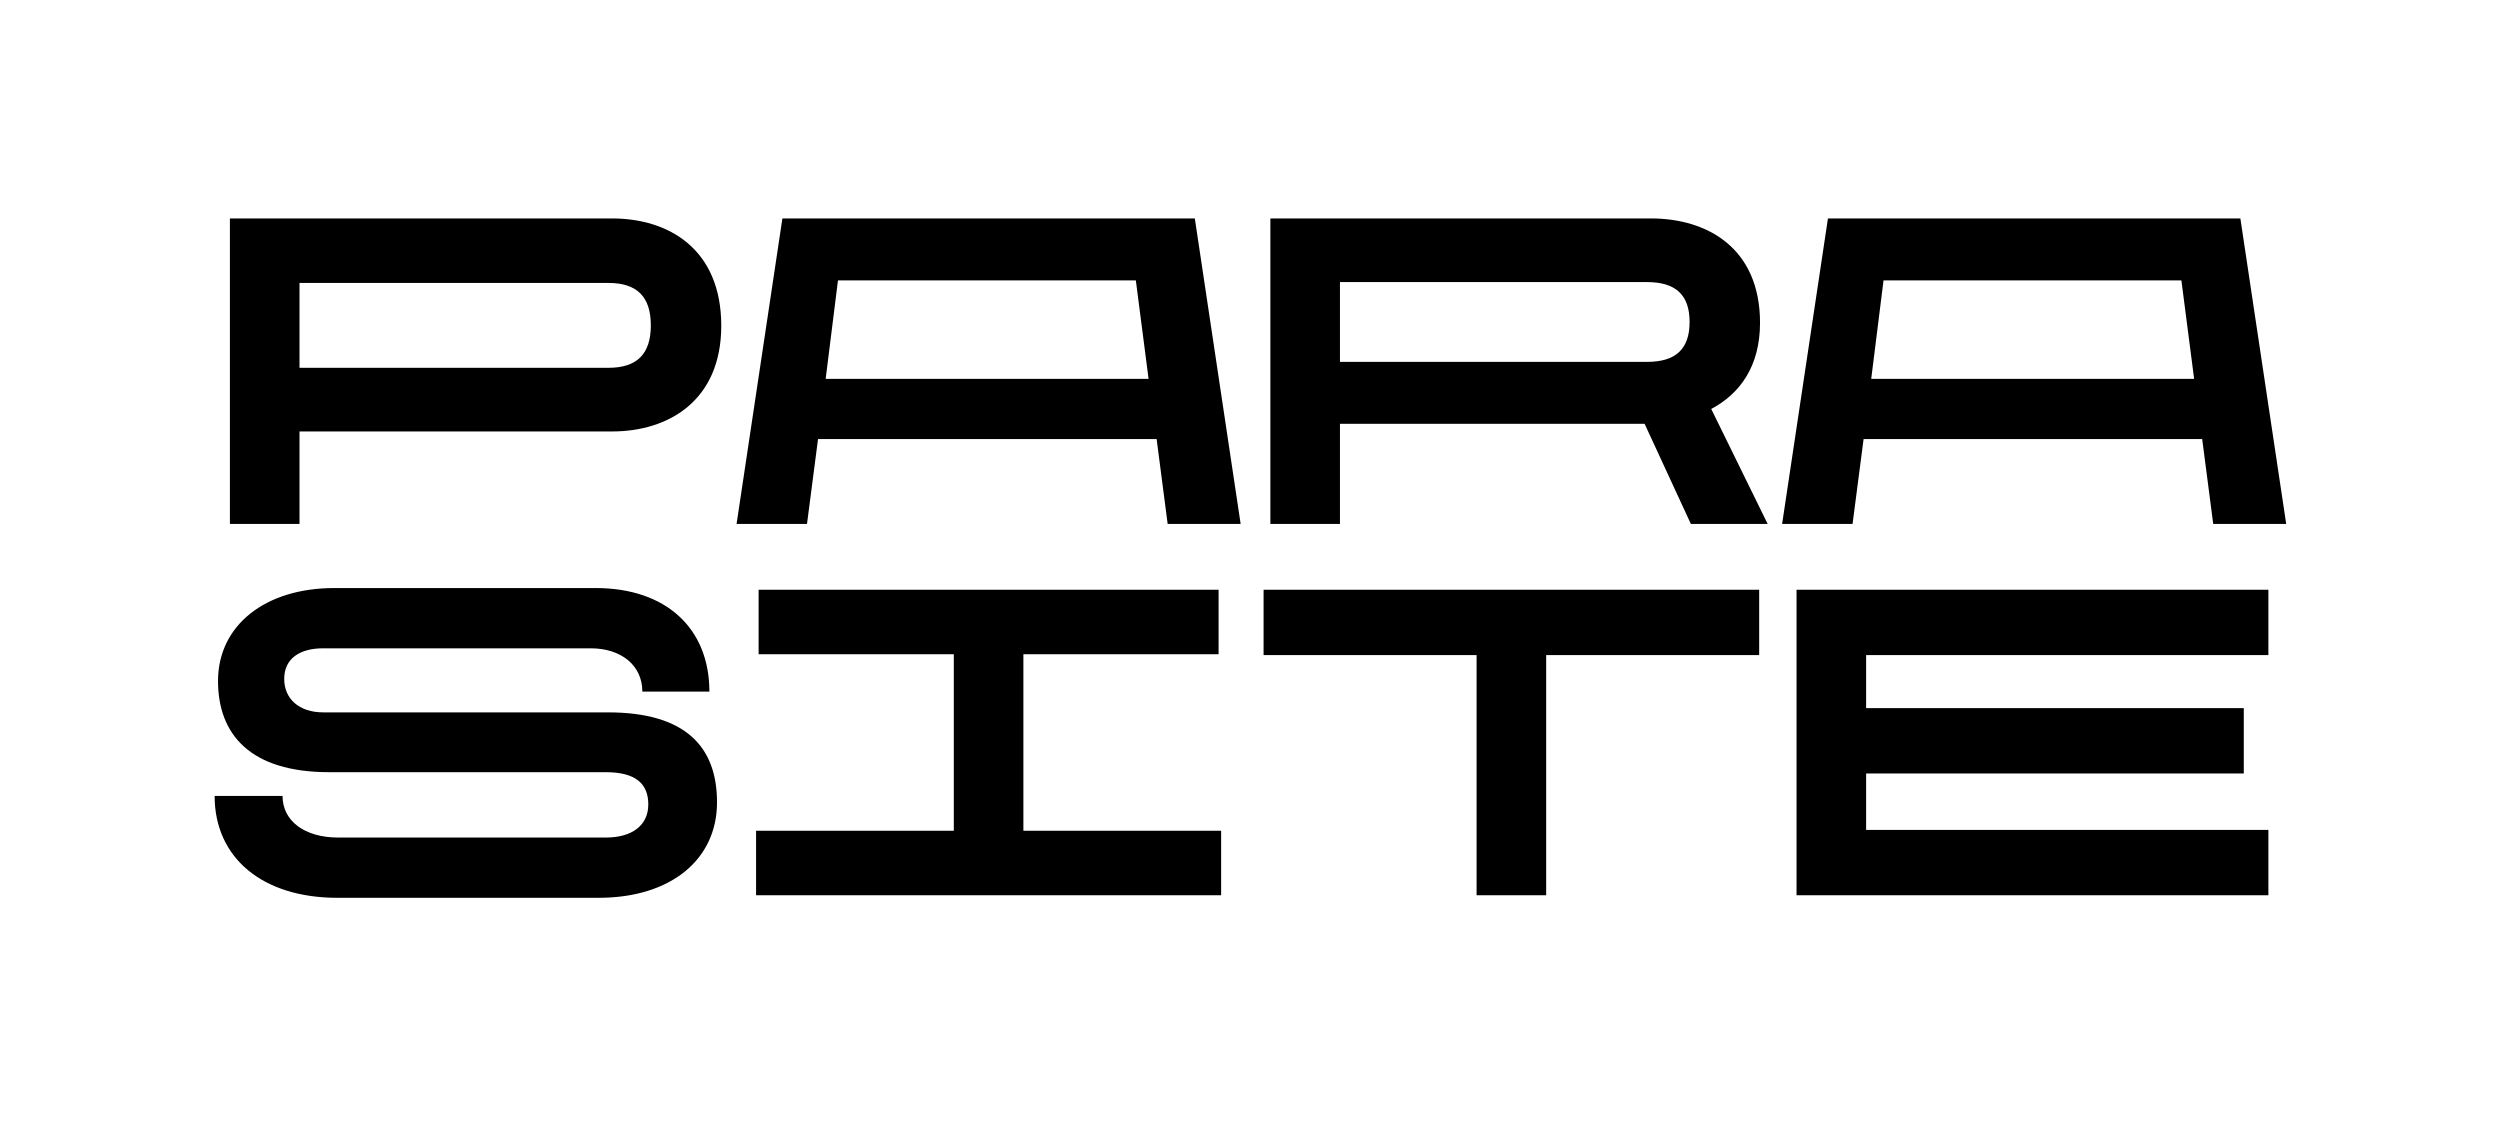
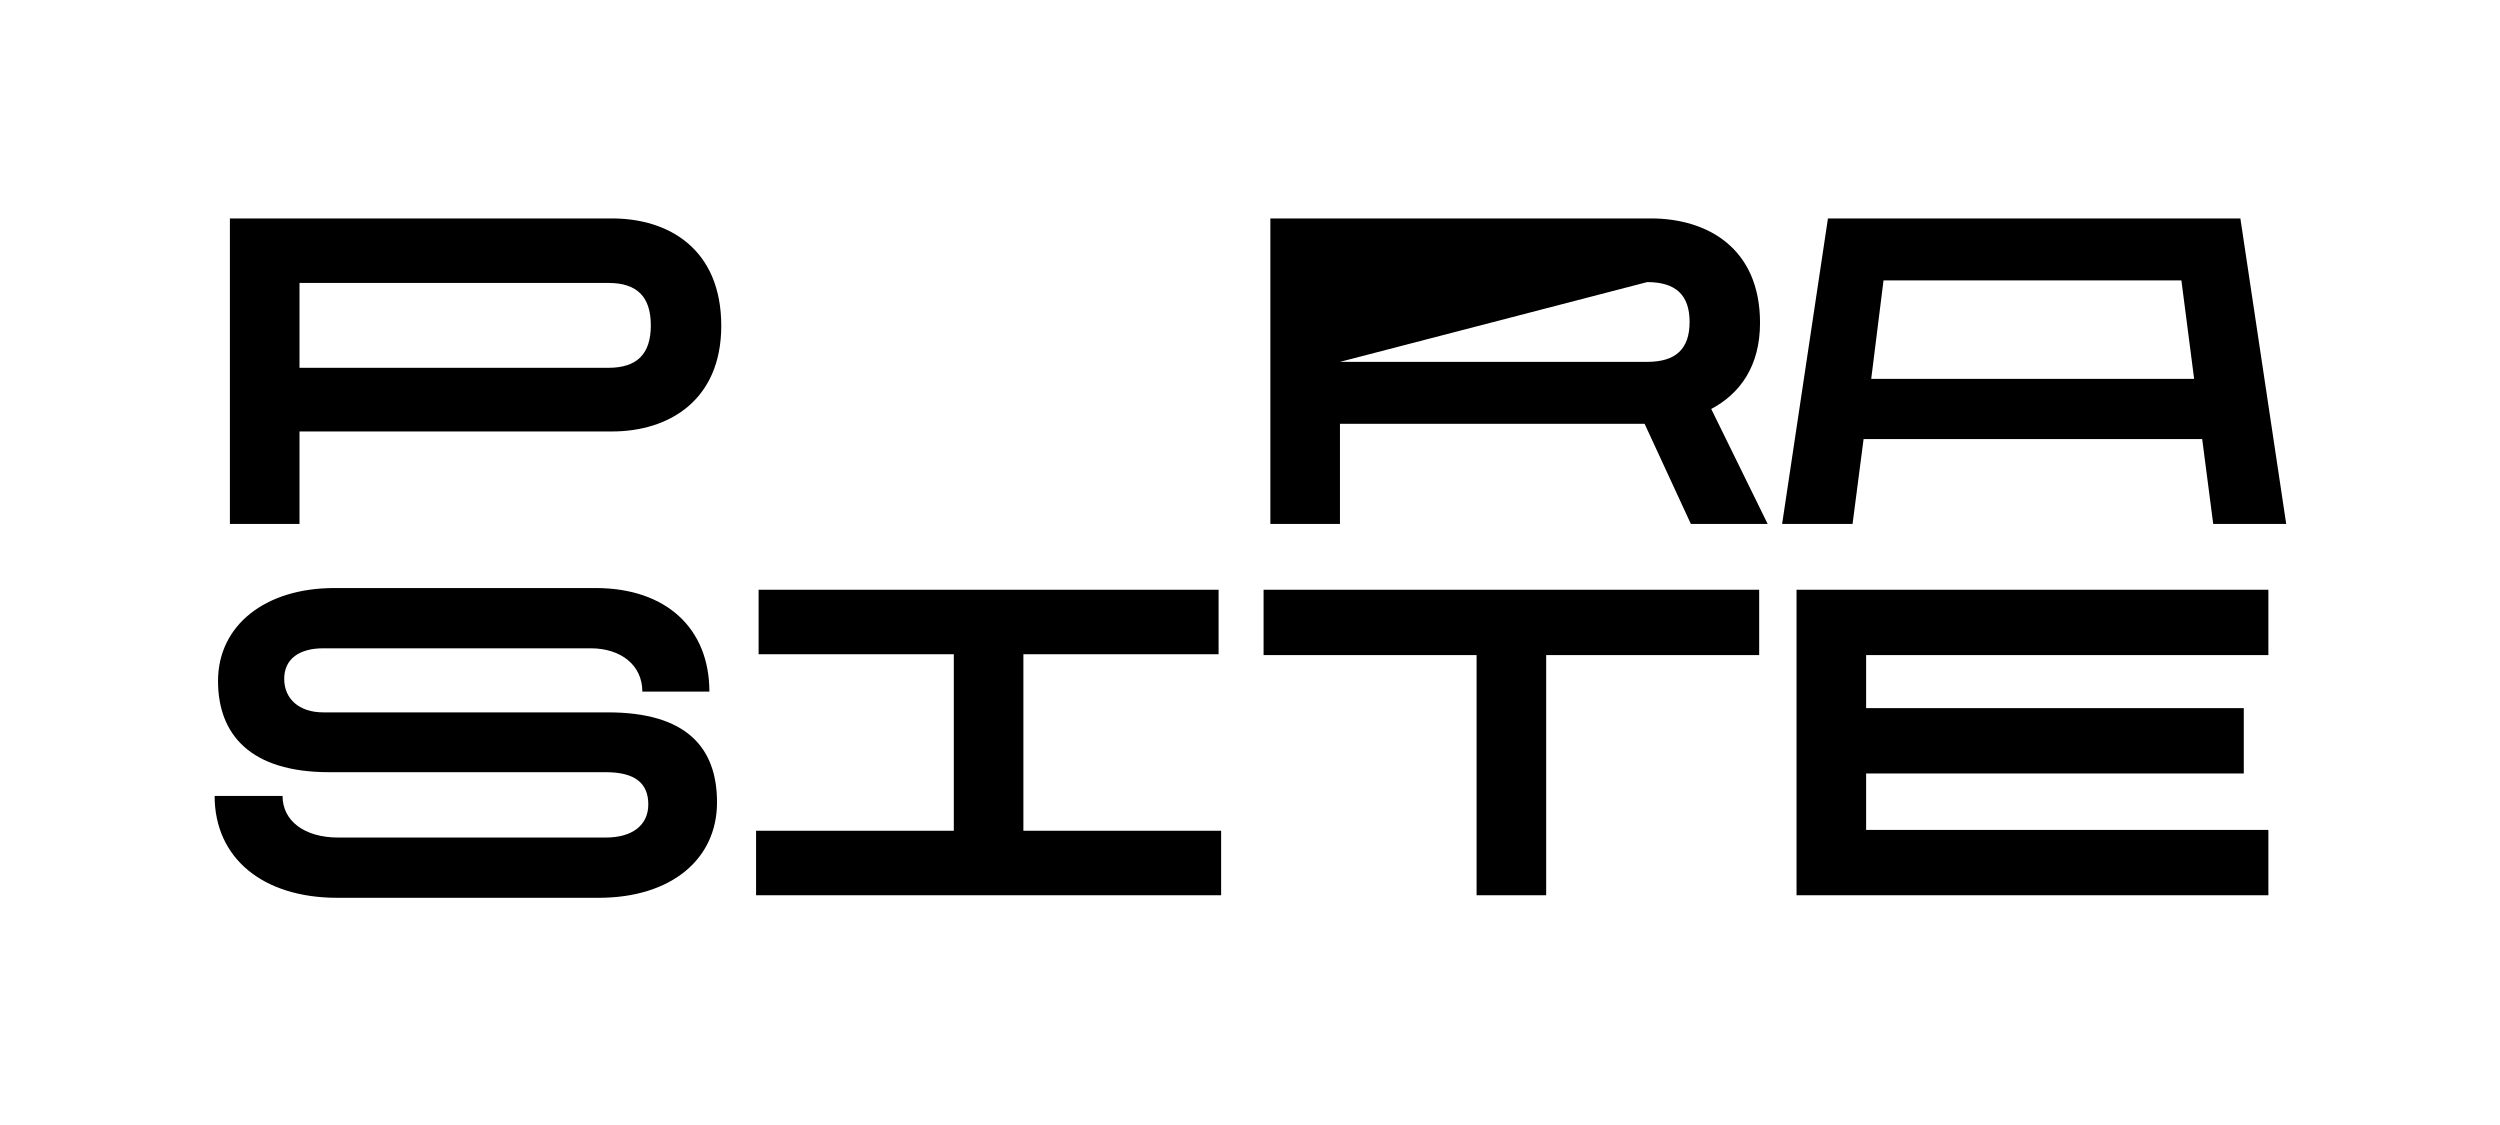
<svg xmlns="http://www.w3.org/2000/svg" viewBox="0 0 706.99 318.146" height="318.146" width="706.99">
  <g>
    <path d="M65.016,61.777H173.132c15.959,0,30.838,8.639,30.838,30.358,0,21.119-14.879,29.879-30.838,29.879H84.7v26.159H65.016Zm107.036,42.238c8.039,0,12-3.84,12-12s-3.96-12-12-12H84.7v24Z" />
-     <path d="M327.091,124.174H231.335l-3.12,24H208.3l12.959-86.4H337.89l12.96,86.4H330.211Zm-2.28-17.039-3.6-27.839H236.975l-3.48,27.839Z" />
-     <path d="M478.17,148.173l-13.08-28.319H378.934v28.319H359.255v-86.4H466.891c15.959,0,30.838,8.4,30.838,29.518,0,12.24-5.64,20.039-13.8,24.359l15.959,32.519Zm-99.236-45.838h86.877c8.039,0,12-3.6,12-11.28s-3.96-11.279-12-11.279H378.934Z" />
+     <path d="M478.17,148.173l-13.08-28.319H378.934v28.319H359.255v-86.4H466.891c15.959,0,30.838,8.4,30.838,29.518,0,12.24-5.64,20.039-13.8,24.359l15.959,32.519Zm-99.236-45.838h86.877c8.039,0,12-3.6,12-11.28s-3.96-11.279-12-11.279Z" />
    <path d="M622.77,124.174H527.013l-3.119,24h-19.92l12.96-86.4H633.569l12.96,86.4h-20.64Zm-2.28-17.039L616.89,79.3H532.653l-3.48,27.839Z" />
    <path d="M61.656,192.575c0-15.719,13.319-26.278,32.879-26.278h73.917c19.919,0,32.159,11.4,32.159,29.278h-18.96c0-7.439-6-12.239-14.639-12.239h-75.6c-6.6,0-11.04,2.88-11.04,8.64,0,5.639,4.2,9.479,11.04,9.479h80.517c22.079,0,30.839,9.84,30.839,25.439,0,16.2-13.08,27-33.479,27H95.375c-21.119,0-34.679-11.28-34.679-28.8H79.9c0,7.08,6.24,11.76,15.72,11.76h75.717c7.44,0,12-3.48,12-9.36s-3.6-9.12-12-9.12H93.1C70.776,218.374,61.656,207.7,61.656,192.575Z" />
    <path d="M213.816,234.934h55.917V185.016h-55.2V166.777H344.61v18.239h-55.2v49.918H345.33v18.239H213.816Z" />
    <path d="M417.573,185.256H357.335V166.777H497.489v18.479H437.252v67.917H417.573Z" />
    <path d="M508.054,166.777H641.489v18.479H527.733v15h106.8v18.48h-106.8v15.959H641.489v18.479H508.054Z" />
  </g>
</svg>